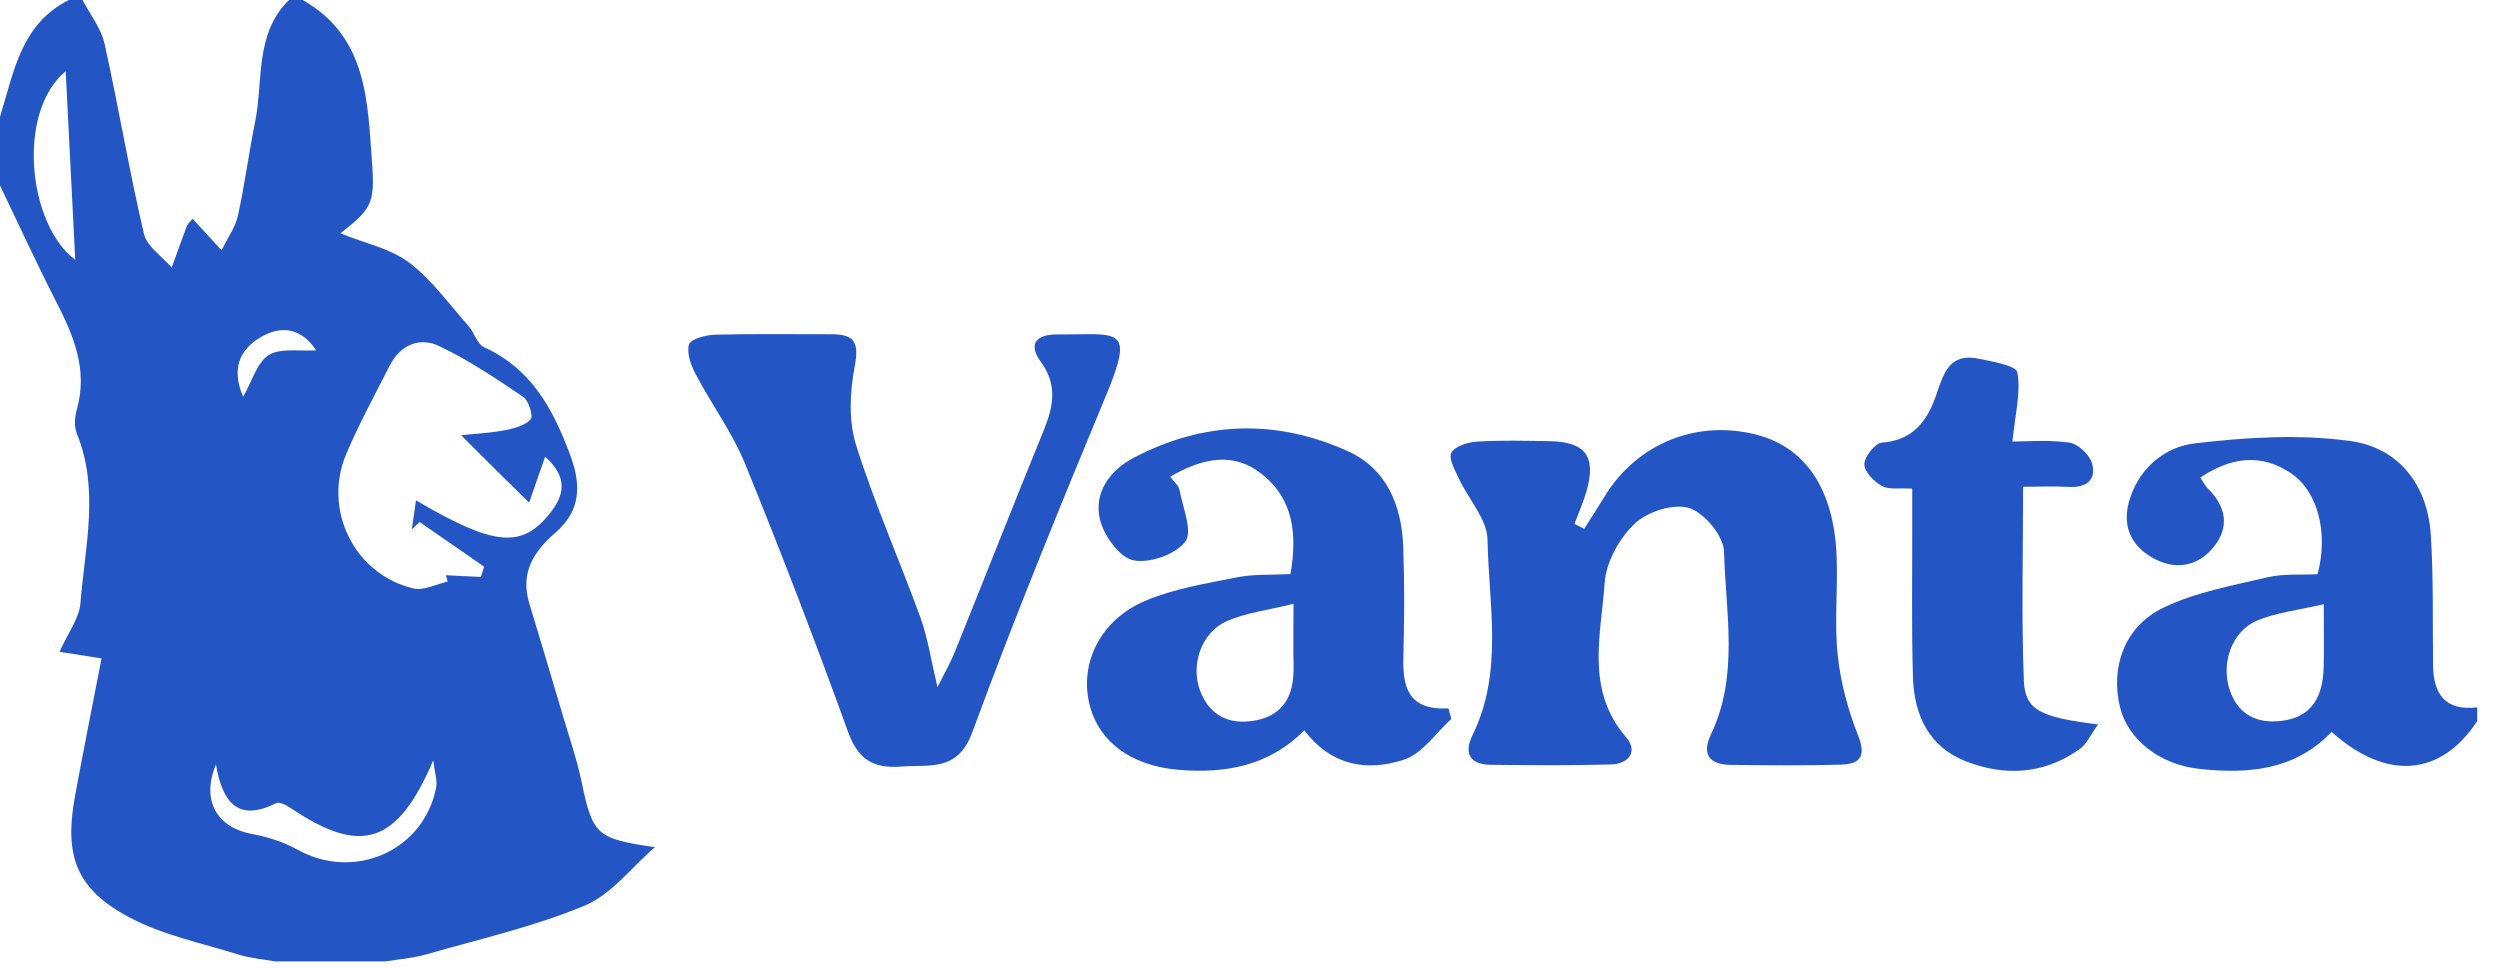
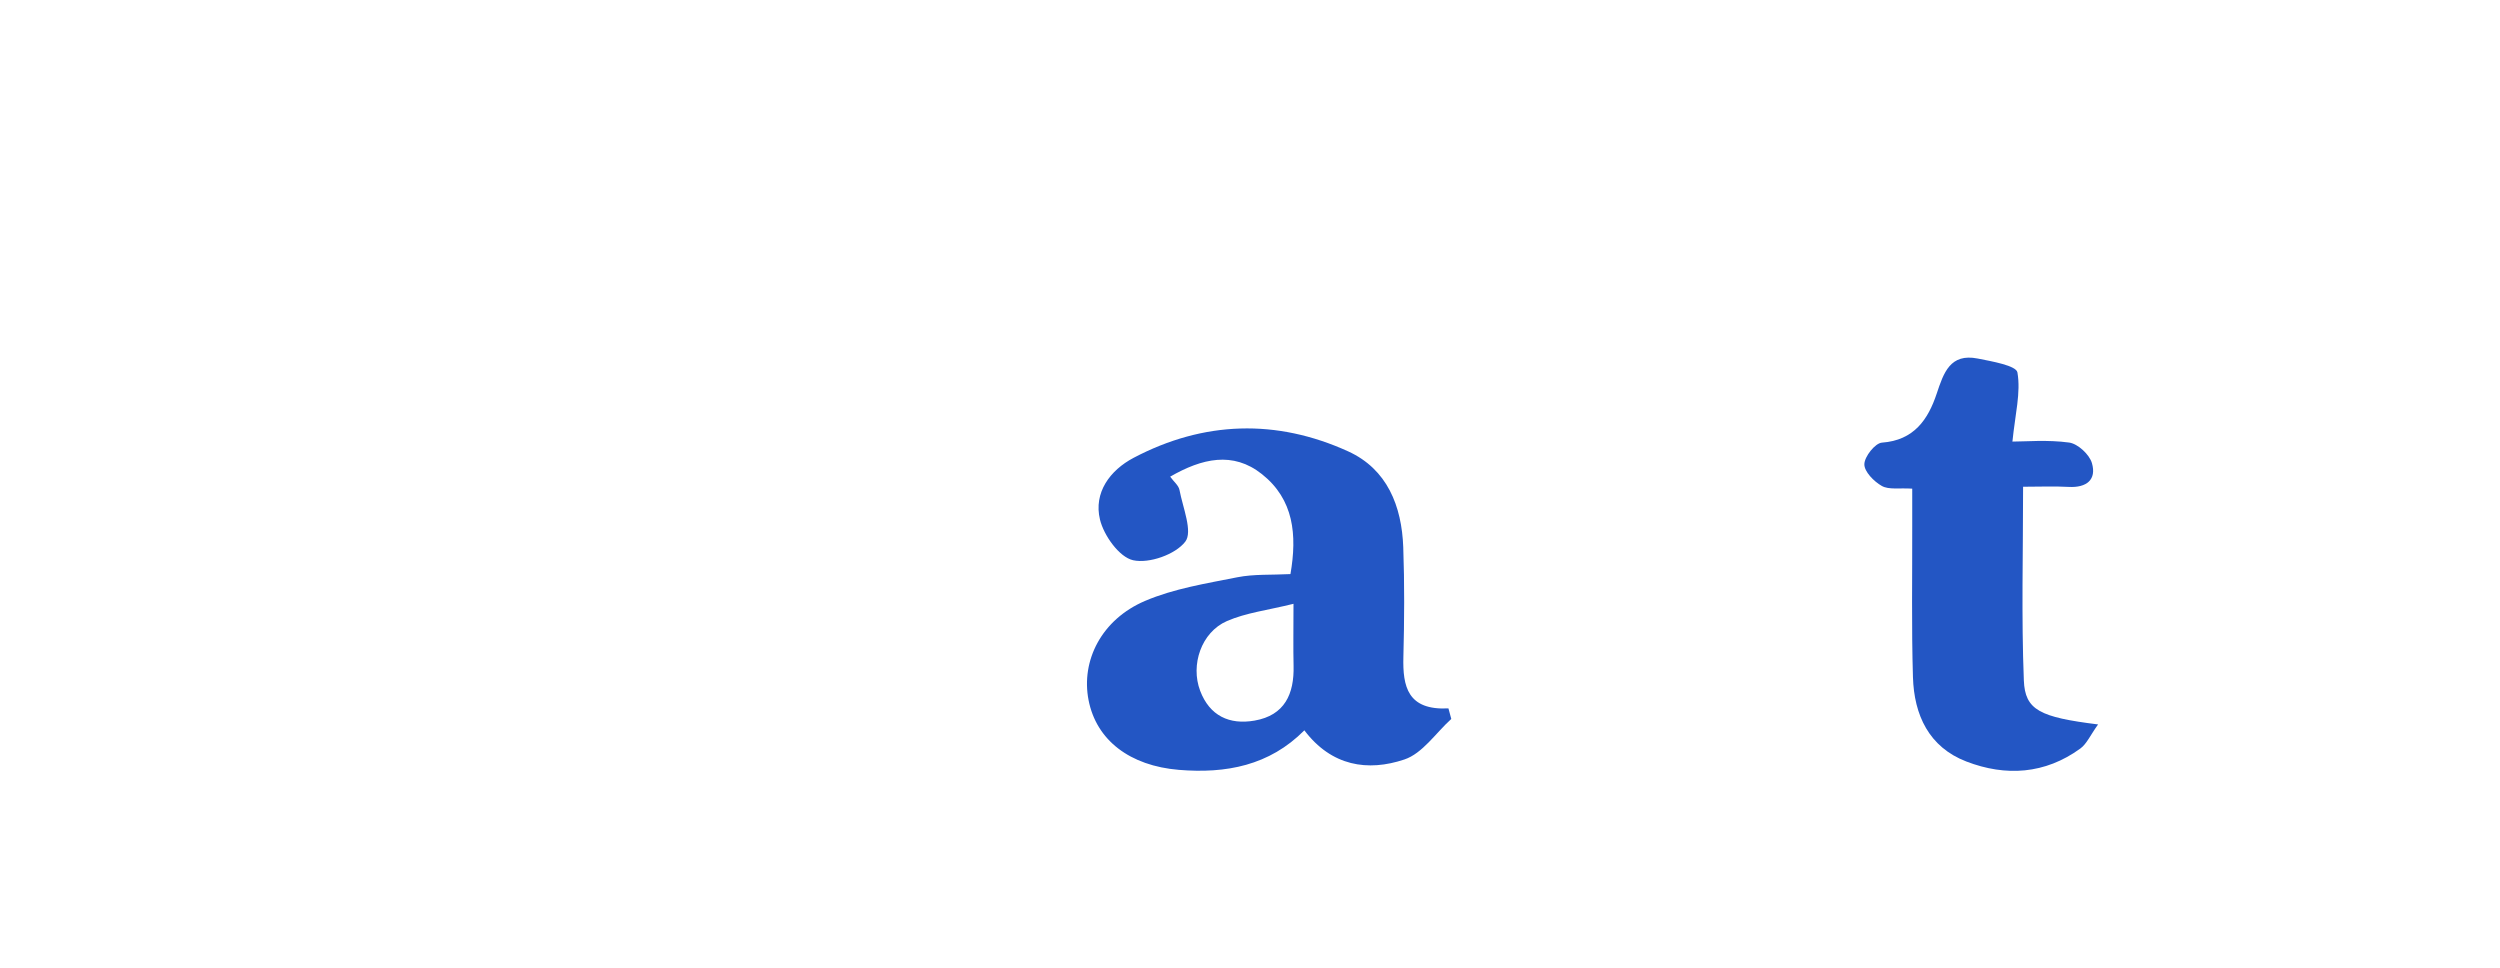
<svg xmlns="http://www.w3.org/2000/svg" width="93" height="36" viewBox="0 0 93 36" fill="none">
-   <path d="M11.261 0.001C13.686 1.379 13.674 3.807 13.844 6.117C13.952 7.587 13.79 7.792 12.663 8.68C13.597 9.059 14.531 9.246 15.215 9.765C16.062 10.405 16.707 11.314 17.424 12.121C17.644 12.369 17.748 12.8 18.01 12.919C19.776 13.722 20.578 15.225 21.214 16.934C21.635 18.064 21.597 19.01 20.664 19.813C19.839 20.523 19.347 21.322 19.691 22.453C20.108 23.819 20.514 25.188 20.919 26.558C21.171 27.409 21.462 28.253 21.643 29.119C22.047 31.052 22.192 31.202 24.361 31.514C23.499 32.258 22.75 33.272 21.751 33.688C19.855 34.479 17.819 34.938 15.833 35.509C15.348 35.648 14.834 35.682 14.334 35.765H10.238C9.779 35.682 9.306 35.646 8.865 35.508C7.496 35.08 6.047 34.785 4.799 34.119C2.836 33.074 2.385 31.836 2.785 29.645C3.103 27.902 3.455 26.166 3.778 24.492C3.125 24.39 2.63 24.313 2.216 24.249C2.53 23.544 2.947 23.004 2.992 22.434C3.16 20.333 3.706 18.213 2.857 16.124C2.753 15.869 2.778 15.516 2.856 15.241C3.277 13.765 2.745 12.497 2.091 11.223C1.36 9.798 0.694 8.341 0 6.898C0 6.047 0 5.196 0 4.343C0.514 2.696 0.77 0.898 2.56 0.001H3.072C3.352 0.54 3.76 1.05 3.888 1.623C4.411 3.974 4.806 6.355 5.354 8.699C5.465 9.172 6.031 9.539 6.387 9.954C6.573 9.442 6.756 8.928 6.947 8.417C6.972 8.351 7.034 8.299 7.162 8.134C7.495 8.497 7.814 8.843 8.242 9.311C8.474 8.837 8.757 8.455 8.849 8.031C9.104 6.875 9.254 5.697 9.49 4.536C9.803 2.996 9.463 1.27 10.75 0H11.262L11.261 0.001ZM17.889 21.461C17.928 21.334 17.969 21.206 18.009 21.079C17.209 20.526 16.409 19.972 15.61 19.419C15.513 19.51 15.417 19.602 15.32 19.693C15.369 19.35 15.418 19.007 15.475 18.614C18.379 20.318 19.41 20.413 20.456 19.097C20.976 18.444 21.16 17.772 20.278 16.99C20.057 17.623 19.879 18.135 19.683 18.698C19.195 18.218 18.782 17.811 18.37 17.404C17.963 17.001 17.559 16.595 17.154 16.191C17.698 16.132 18.248 16.107 18.784 16.004C19.127 15.939 19.525 15.832 19.742 15.6C19.845 15.491 19.673 14.905 19.468 14.767C18.454 14.081 17.428 13.39 16.326 12.869C15.614 12.532 14.893 12.823 14.502 13.592C13.948 14.683 13.359 15.761 12.881 16.886C11.994 18.973 13.194 21.379 15.382 21.89C15.765 21.979 16.227 21.729 16.653 21.636C16.631 21.556 16.61 21.478 16.588 21.399C17.023 21.419 17.457 21.441 17.891 21.462L17.889 21.461ZM8.034 28.439C7.471 29.784 8.081 30.786 9.367 31.023C9.955 31.131 10.556 31.324 11.078 31.613C13.193 32.785 15.778 31.641 16.228 29.28C16.271 29.054 16.181 28.802 16.118 28.281C14.776 31.429 13.42 31.815 10.826 30.066C10.665 29.957 10.396 29.816 10.271 29.878C8.855 30.588 8.273 29.854 8.034 28.439ZM2.443 2.651C0.602 4.171 1.045 8.369 2.799 9.66C2.679 7.292 2.561 4.971 2.443 2.651ZM9.043 14.759C9.396 14.149 9.571 13.468 10.002 13.205C10.443 12.935 11.134 13.074 11.761 13.032C11.242 12.248 10.527 12.069 9.721 12.531C8.89 13.007 8.608 13.738 9.043 14.759Z" fill="#2356C4" />
-   <path d="M92.152 26.825C90.796 28.886 88.779 29.056 86.735 27.226C85.375 28.655 83.62 28.805 81.794 28.6C80.307 28.434 79.148 27.485 78.863 26.301C78.507 24.829 79.026 23.31 80.471 22.61C81.667 22.03 83.036 21.785 84.349 21.476C84.955 21.334 85.609 21.392 86.213 21.36C86.624 19.835 86.225 18.283 85.234 17.611C84.106 16.846 82.986 17.012 81.85 17.764C81.954 17.917 82.027 18.069 82.14 18.181C82.813 18.85 82.948 19.607 82.349 20.348C81.732 21.109 80.873 21.215 80.05 20.735C79.234 20.259 78.924 19.501 79.232 18.55C79.615 17.364 80.566 16.621 81.645 16.493C83.558 16.267 85.542 16.145 87.436 16.407C89.232 16.656 90.308 18.034 90.427 19.906C90.528 21.517 90.49 23.137 90.51 24.753C90.523 25.837 90.978 26.452 92.153 26.314V26.825H92.152ZM86.445 22.475C85.479 22.703 84.674 22.786 83.96 23.087C83.012 23.488 82.599 24.697 82.958 25.705C83.277 26.6 83.979 26.927 84.879 26.816C86.034 26.675 86.411 25.872 86.44 24.834C86.46 24.125 86.444 23.414 86.444 22.474L86.445 22.475Z" fill="#2356C4" />
-   <path d="M58.932 19.673C59.183 19.274 59.442 18.881 59.686 18.478C60.892 16.483 63.167 15.574 65.415 16.191C67.187 16.677 68.219 18.228 68.321 20.666C68.373 21.899 68.235 23.145 68.362 24.366C68.469 25.38 68.744 26.404 69.12 27.354C69.428 28.133 69.198 28.424 68.49 28.444C67.126 28.485 65.761 28.47 64.396 28.454C63.605 28.444 63.283 28.088 63.653 27.308C64.694 25.113 64.194 22.784 64.133 20.517C64.118 19.939 63.404 19.076 62.837 18.899C62.26 18.718 61.285 19.031 60.816 19.475C60.243 20.018 59.747 20.905 59.694 21.676C59.56 23.615 58.971 25.659 60.487 27.421C60.953 27.962 60.582 28.42 59.924 28.438C58.432 28.479 56.939 28.468 55.447 28.45C54.688 28.441 54.444 28.027 54.775 27.354C55.933 25.001 55.382 22.502 55.335 20.067C55.32 19.312 54.632 18.577 54.279 17.82C54.131 17.503 53.876 17.056 53.991 16.843C54.124 16.598 54.609 16.45 54.95 16.428C55.842 16.372 56.74 16.397 57.636 16.411C58.984 16.433 59.39 16.982 59.016 18.279C58.897 18.691 58.721 19.087 58.57 19.489C58.69 19.55 58.812 19.611 58.932 19.672V19.673Z" fill="#2356C4" />
  <path d="M53.988 26.745C53.412 27.265 52.917 28.028 52.242 28.253C50.886 28.708 49.535 28.508 48.522 27.168C47.221 28.481 45.609 28.783 43.856 28.639C42.031 28.488 40.784 27.538 40.494 26.042C40.209 24.572 40.977 23.044 42.598 22.353C43.672 21.895 44.872 21.705 46.03 21.474C46.646 21.352 47.294 21.393 48.005 21.356C48.257 19.894 48.13 18.579 46.943 17.637C45.866 16.781 44.713 17.051 43.53 17.732C43.664 17.917 43.845 18.058 43.877 18.227C44 18.883 44.378 19.779 44.092 20.15C43.725 20.628 42.748 20.972 42.153 20.841C41.638 20.728 41.062 19.922 40.919 19.327C40.677 18.326 41.29 17.494 42.172 17.03C44.778 15.659 47.484 15.577 50.15 16.79C51.606 17.453 52.146 18.827 52.201 20.358C52.25 21.716 52.241 23.079 52.206 24.438C52.178 25.542 52.363 26.429 53.882 26.352C53.917 26.483 53.952 26.614 53.988 26.745ZM48.117 22.462C47.16 22.7 46.353 22.793 45.641 23.104C44.688 23.52 44.28 24.735 44.646 25.698C45 26.63 45.734 26.97 46.671 26.806C47.792 26.61 48.147 25.815 48.121 24.767C48.105 24.098 48.118 23.429 48.118 22.462H48.117Z" fill="#2356C4" />
-   <path d="M34.873 25.564C35.102 25.104 35.345 24.687 35.523 24.244C36.633 21.491 37.718 18.728 38.838 15.979C39.194 15.104 39.337 14.303 38.72 13.461C38.222 12.782 38.572 12.436 39.32 12.441C41.603 12.455 42.231 12.093 41.151 14.695C39.428 18.847 37.724 23.01 36.174 27.228C35.624 28.726 34.595 28.433 33.528 28.516C32.49 28.597 31.919 28.254 31.546 27.221C30.335 23.872 29.06 20.546 27.716 17.249C27.243 16.09 26.476 15.053 25.887 13.936C25.708 13.597 25.535 13.139 25.631 12.816C25.692 12.612 26.253 12.46 26.594 12.451C28.041 12.412 29.49 12.438 30.938 12.434C31.808 12.433 31.961 12.761 31.794 13.637C31.614 14.58 31.564 15.658 31.846 16.556C32.53 18.736 33.465 20.837 34.245 22.99C34.518 23.745 34.634 24.557 34.874 25.565L34.873 25.564Z" fill="#2356C4" />
  <path d="M78.048 26.95C77.758 27.353 77.627 27.671 77.389 27.845C76.076 28.799 74.615 28.893 73.148 28.328C71.755 27.792 71.204 26.597 71.162 25.192C71.106 23.325 71.139 21.456 71.135 19.587C71.133 19.13 71.135 18.673 71.135 18.178C70.657 18.146 70.268 18.225 70.005 18.078C69.711 17.913 69.348 17.543 69.354 17.268C69.359 16.984 69.755 16.485 70.008 16.466C71.203 16.379 71.724 15.606 72.046 14.641C72.304 13.867 72.546 13.136 73.568 13.337C74.098 13.442 75.003 13.599 75.048 13.854C75.179 14.6 74.965 15.408 74.862 16.427C75.343 16.427 76.171 16.353 76.972 16.463C77.295 16.507 77.725 16.905 77.819 17.226C78.001 17.848 77.617 18.148 76.959 18.113C76.418 18.083 75.874 18.107 75.259 18.107C75.259 20.588 75.194 22.952 75.287 25.31C75.331 26.419 75.883 26.679 78.048 26.949V26.95Z" fill="#2356C4" />
</svg>